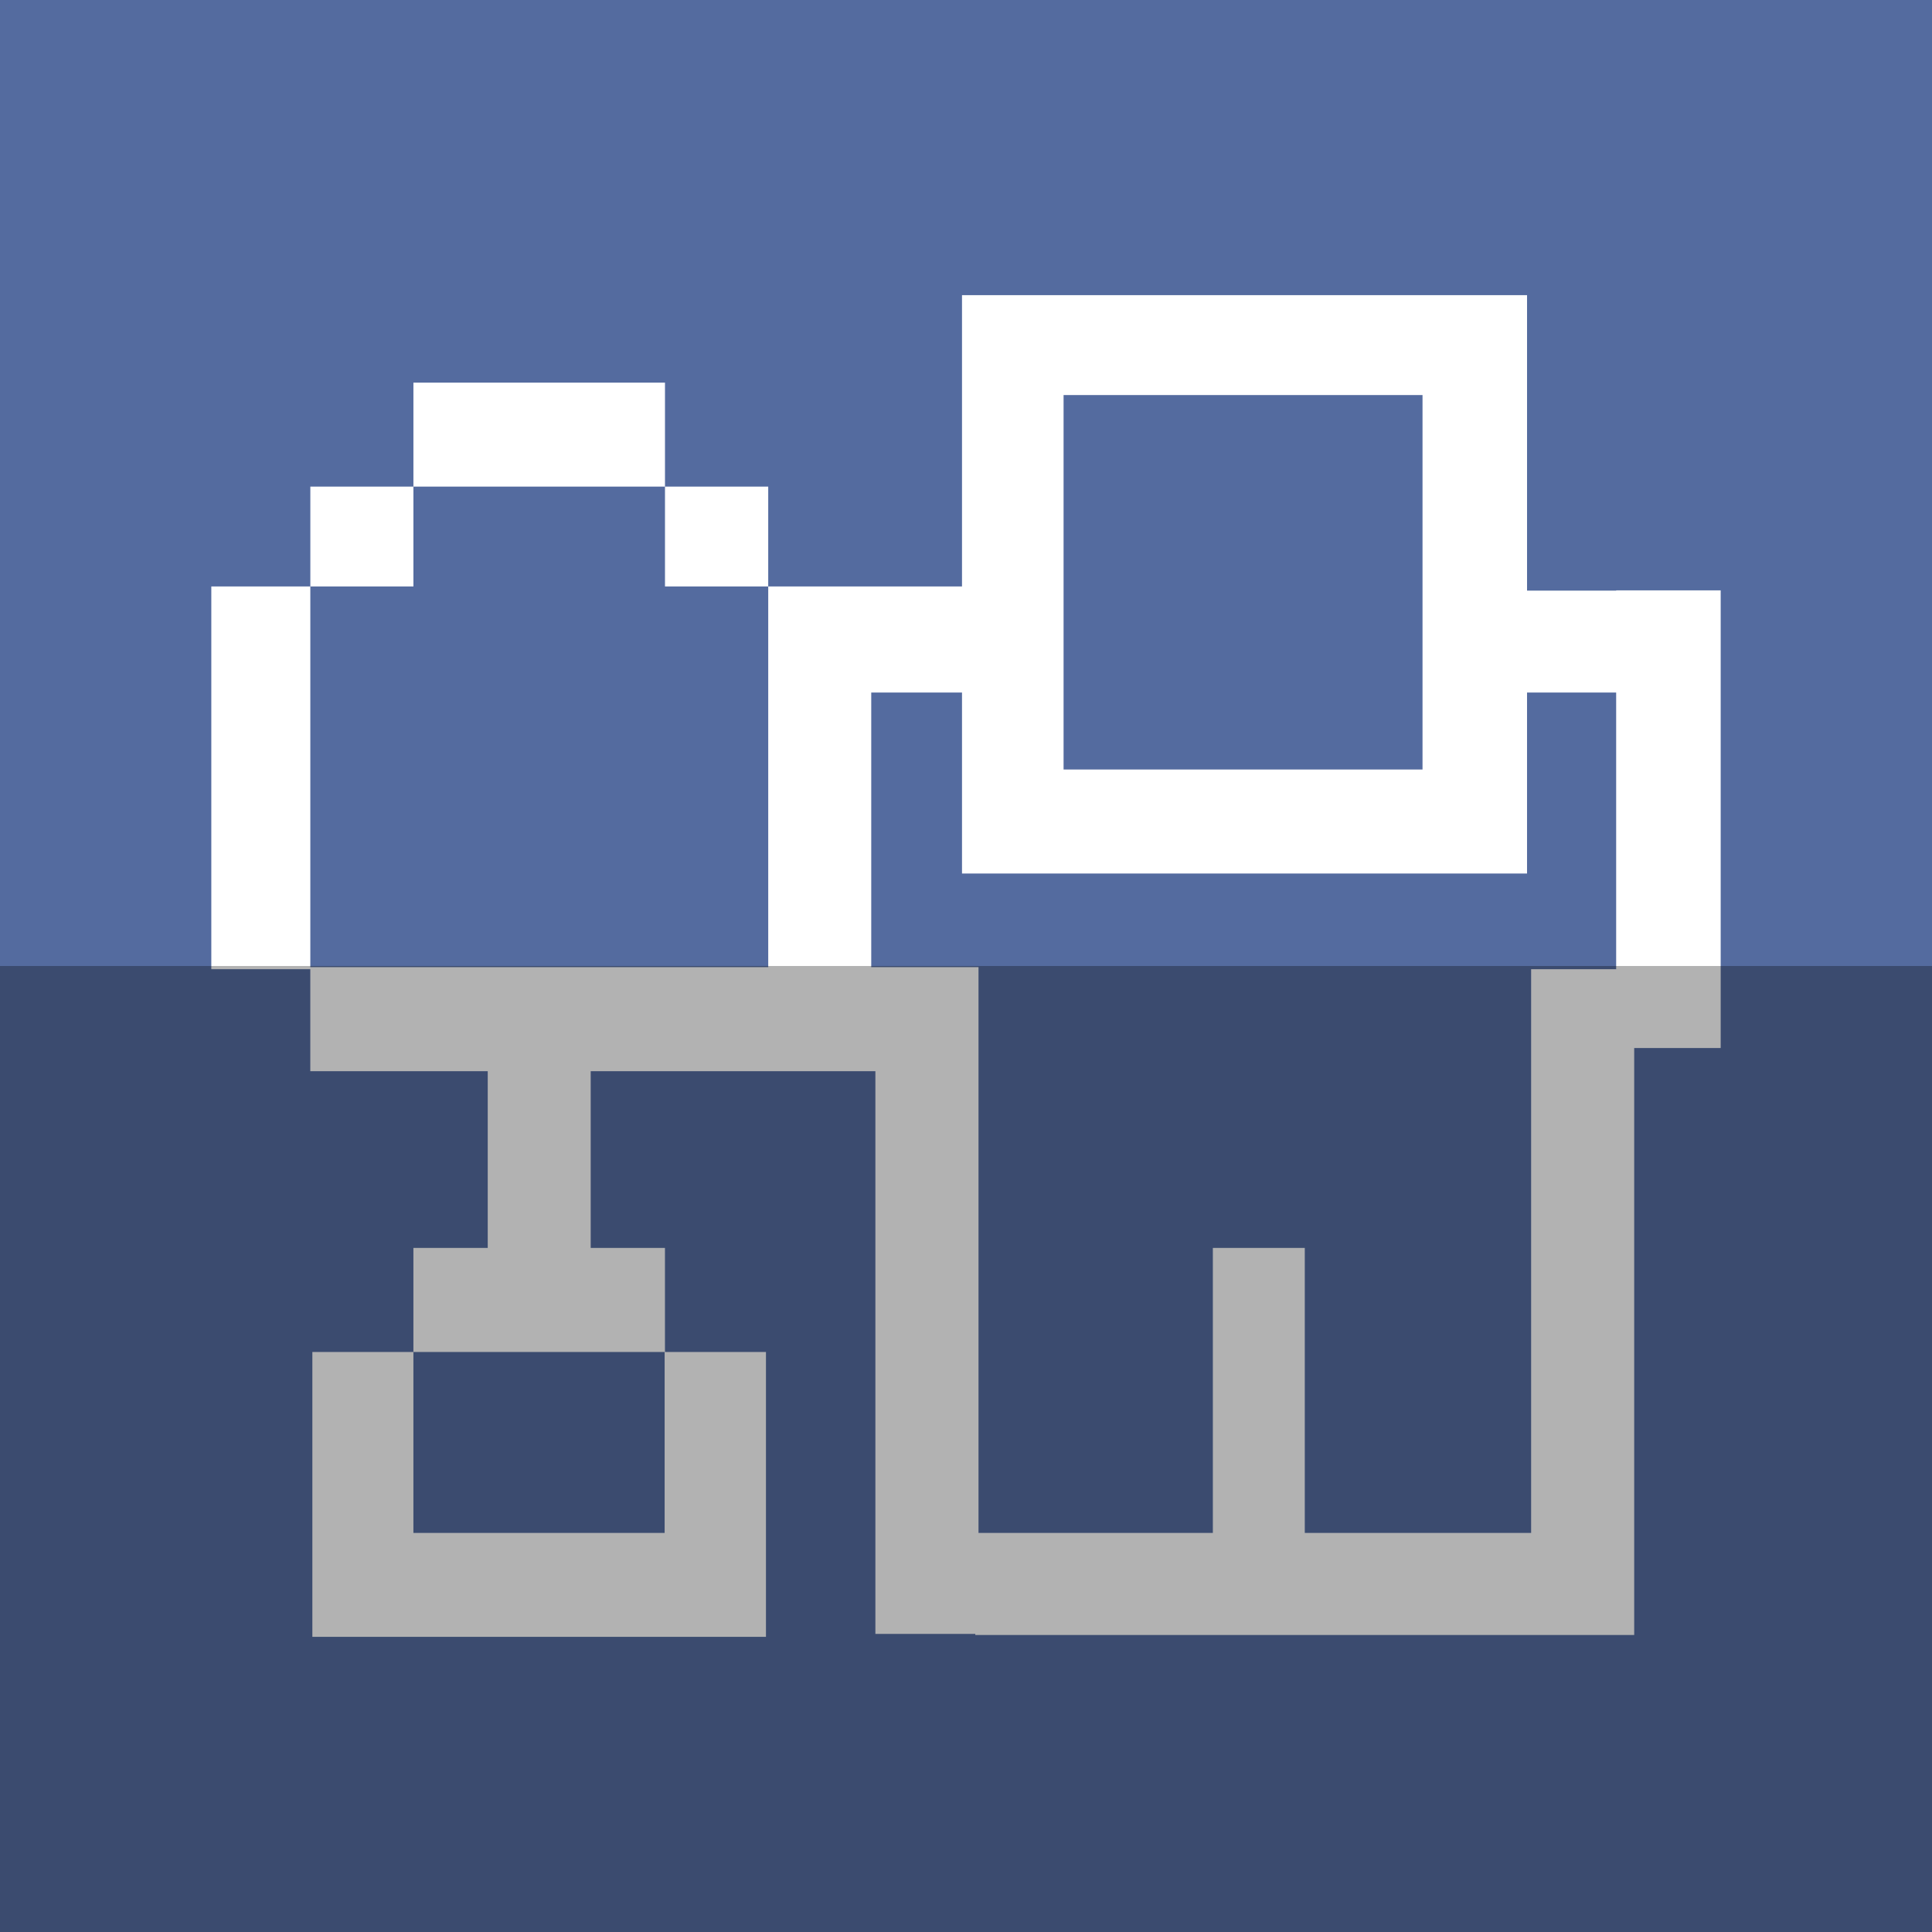
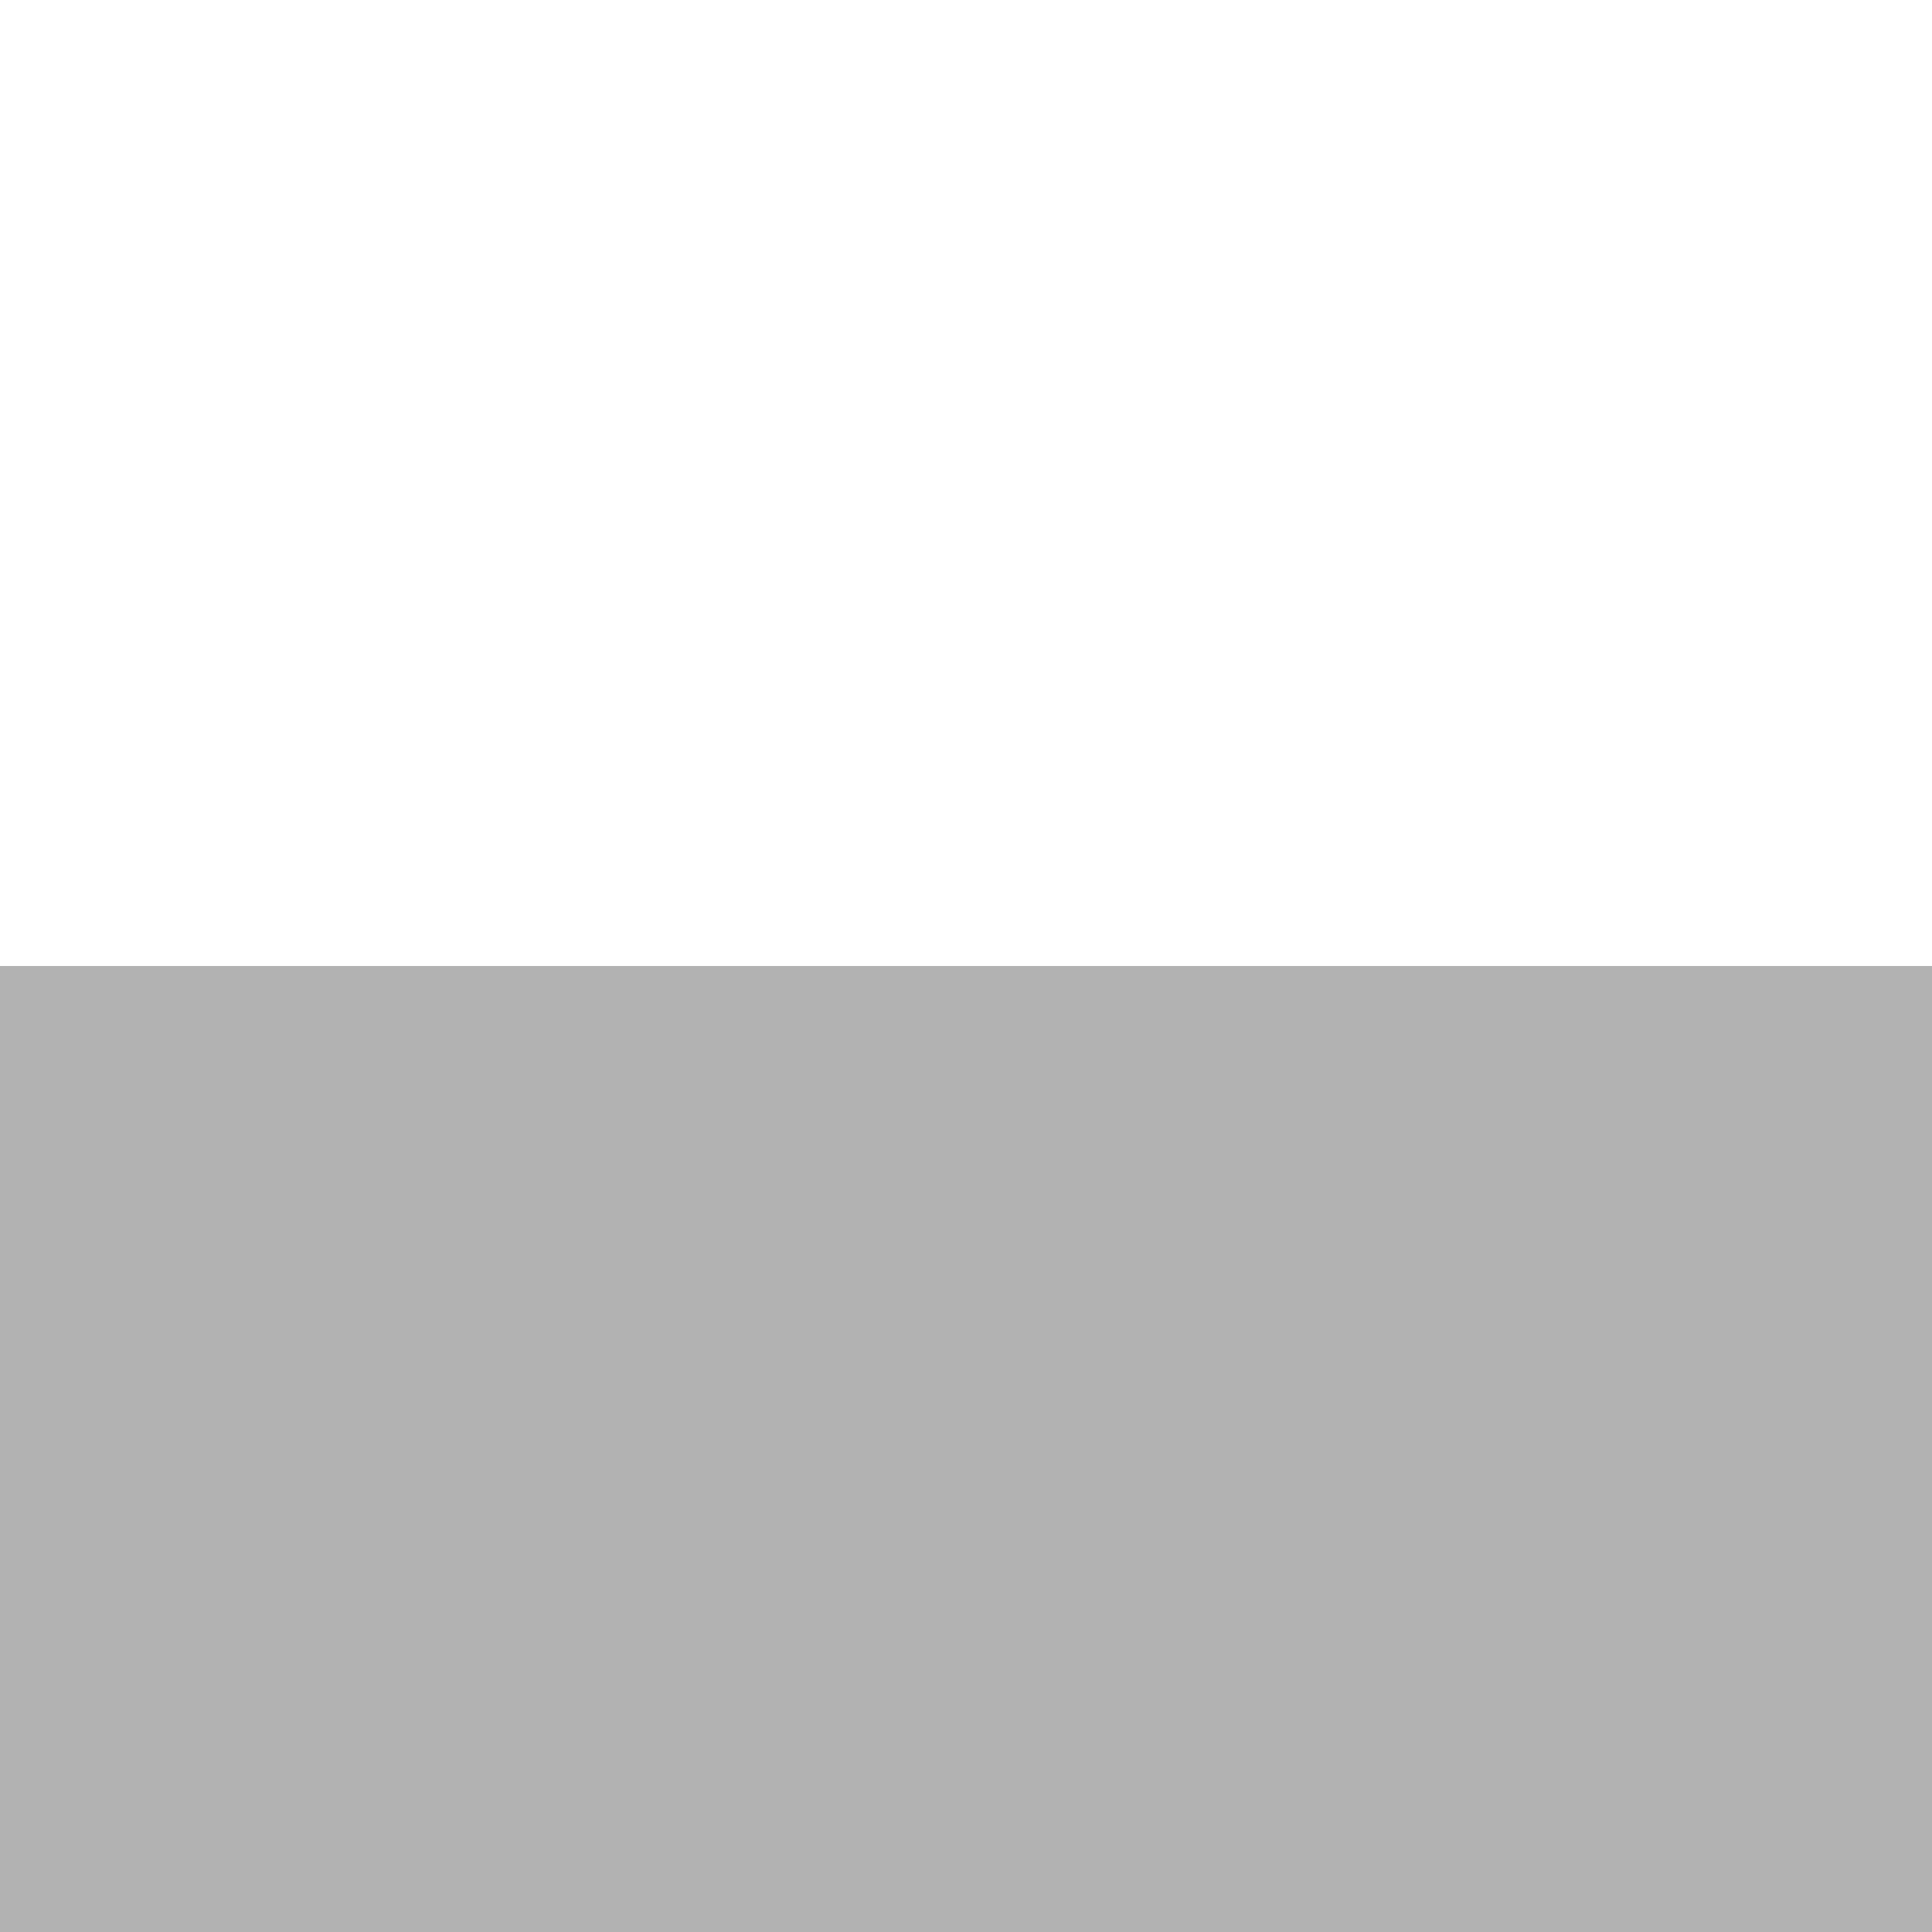
<svg xmlns="http://www.w3.org/2000/svg" height="512" id="Layer_1" version="1.1" viewBox="0 0 512 512" width="512" xml:space="preserve">
  <defs id="defs12" />
  <g id="g6298">
-     <rect height="512" id="rect2987" style="fill:#546b9f;fill-opacity:1;fill-rule:nonzero;stroke:none" width="512" x="0" y="5.6843419e-014" />
    <path d="m 456,156.453 h -27.698 v 0.062 H 404.684 V 78.222 h -26.947 -0.756 -122.04 v 26.471 50.729 h -24.053 -0.111 -27.187 V 256.298 H 82.24 V 155.422 H 56 V 256.84 h 26.231 v 27.036 h 47.022 v 46.84 h -19.698 v 27.578 h 66.578 v 47.951 H 109.556 V 358.293 H 82.778 v 75.484 h 26.778 66.578 0.089 26.769 v -75.484 h -26.769 v -27.578 h -19.68 v -46.84 h 75.444 v 149.129 h 26.476 v 0.28 H 433.08 v -27.04 -128.502 H 456 V 156.453 z m -79.018,-51.76 v 99.236 h -95.124 v -99.236 h 95.124 z m -31.2,301.551 v -75.529 h -24.364 v 75.529 h -62.102 v -122.369 -0.271 -27.307 h -28.427 v -72.769 h 24.053 v 47.964 h 26.449 0.467 95.12 0.756 26.947 v -47.964 h 23.618 V 256.84 H 405.764 V 406.244 H 345.782 z M 176.227,155.422 v -26.467 h 27.36 v 26.467 h -27.36 z m 0,-26.462 H 109.56 v -27.56 h 66.667 V 128.96 z M 109.56,155.422 H 82.244 V 128.956 H 109.56 v 26.467 z" id="Digg__x28_alt_x29_-5" style="fill:#ffffff;fill-opacity:1;fill-rule:evenodd" />
  </g>
  <rect height="256" id="rect4402" rx="0" ry="0" style="fill:#000000;fill-opacity:0.302;fill-rule:nonzero;stroke:none" width="512" x="0" y="256" />
</svg>